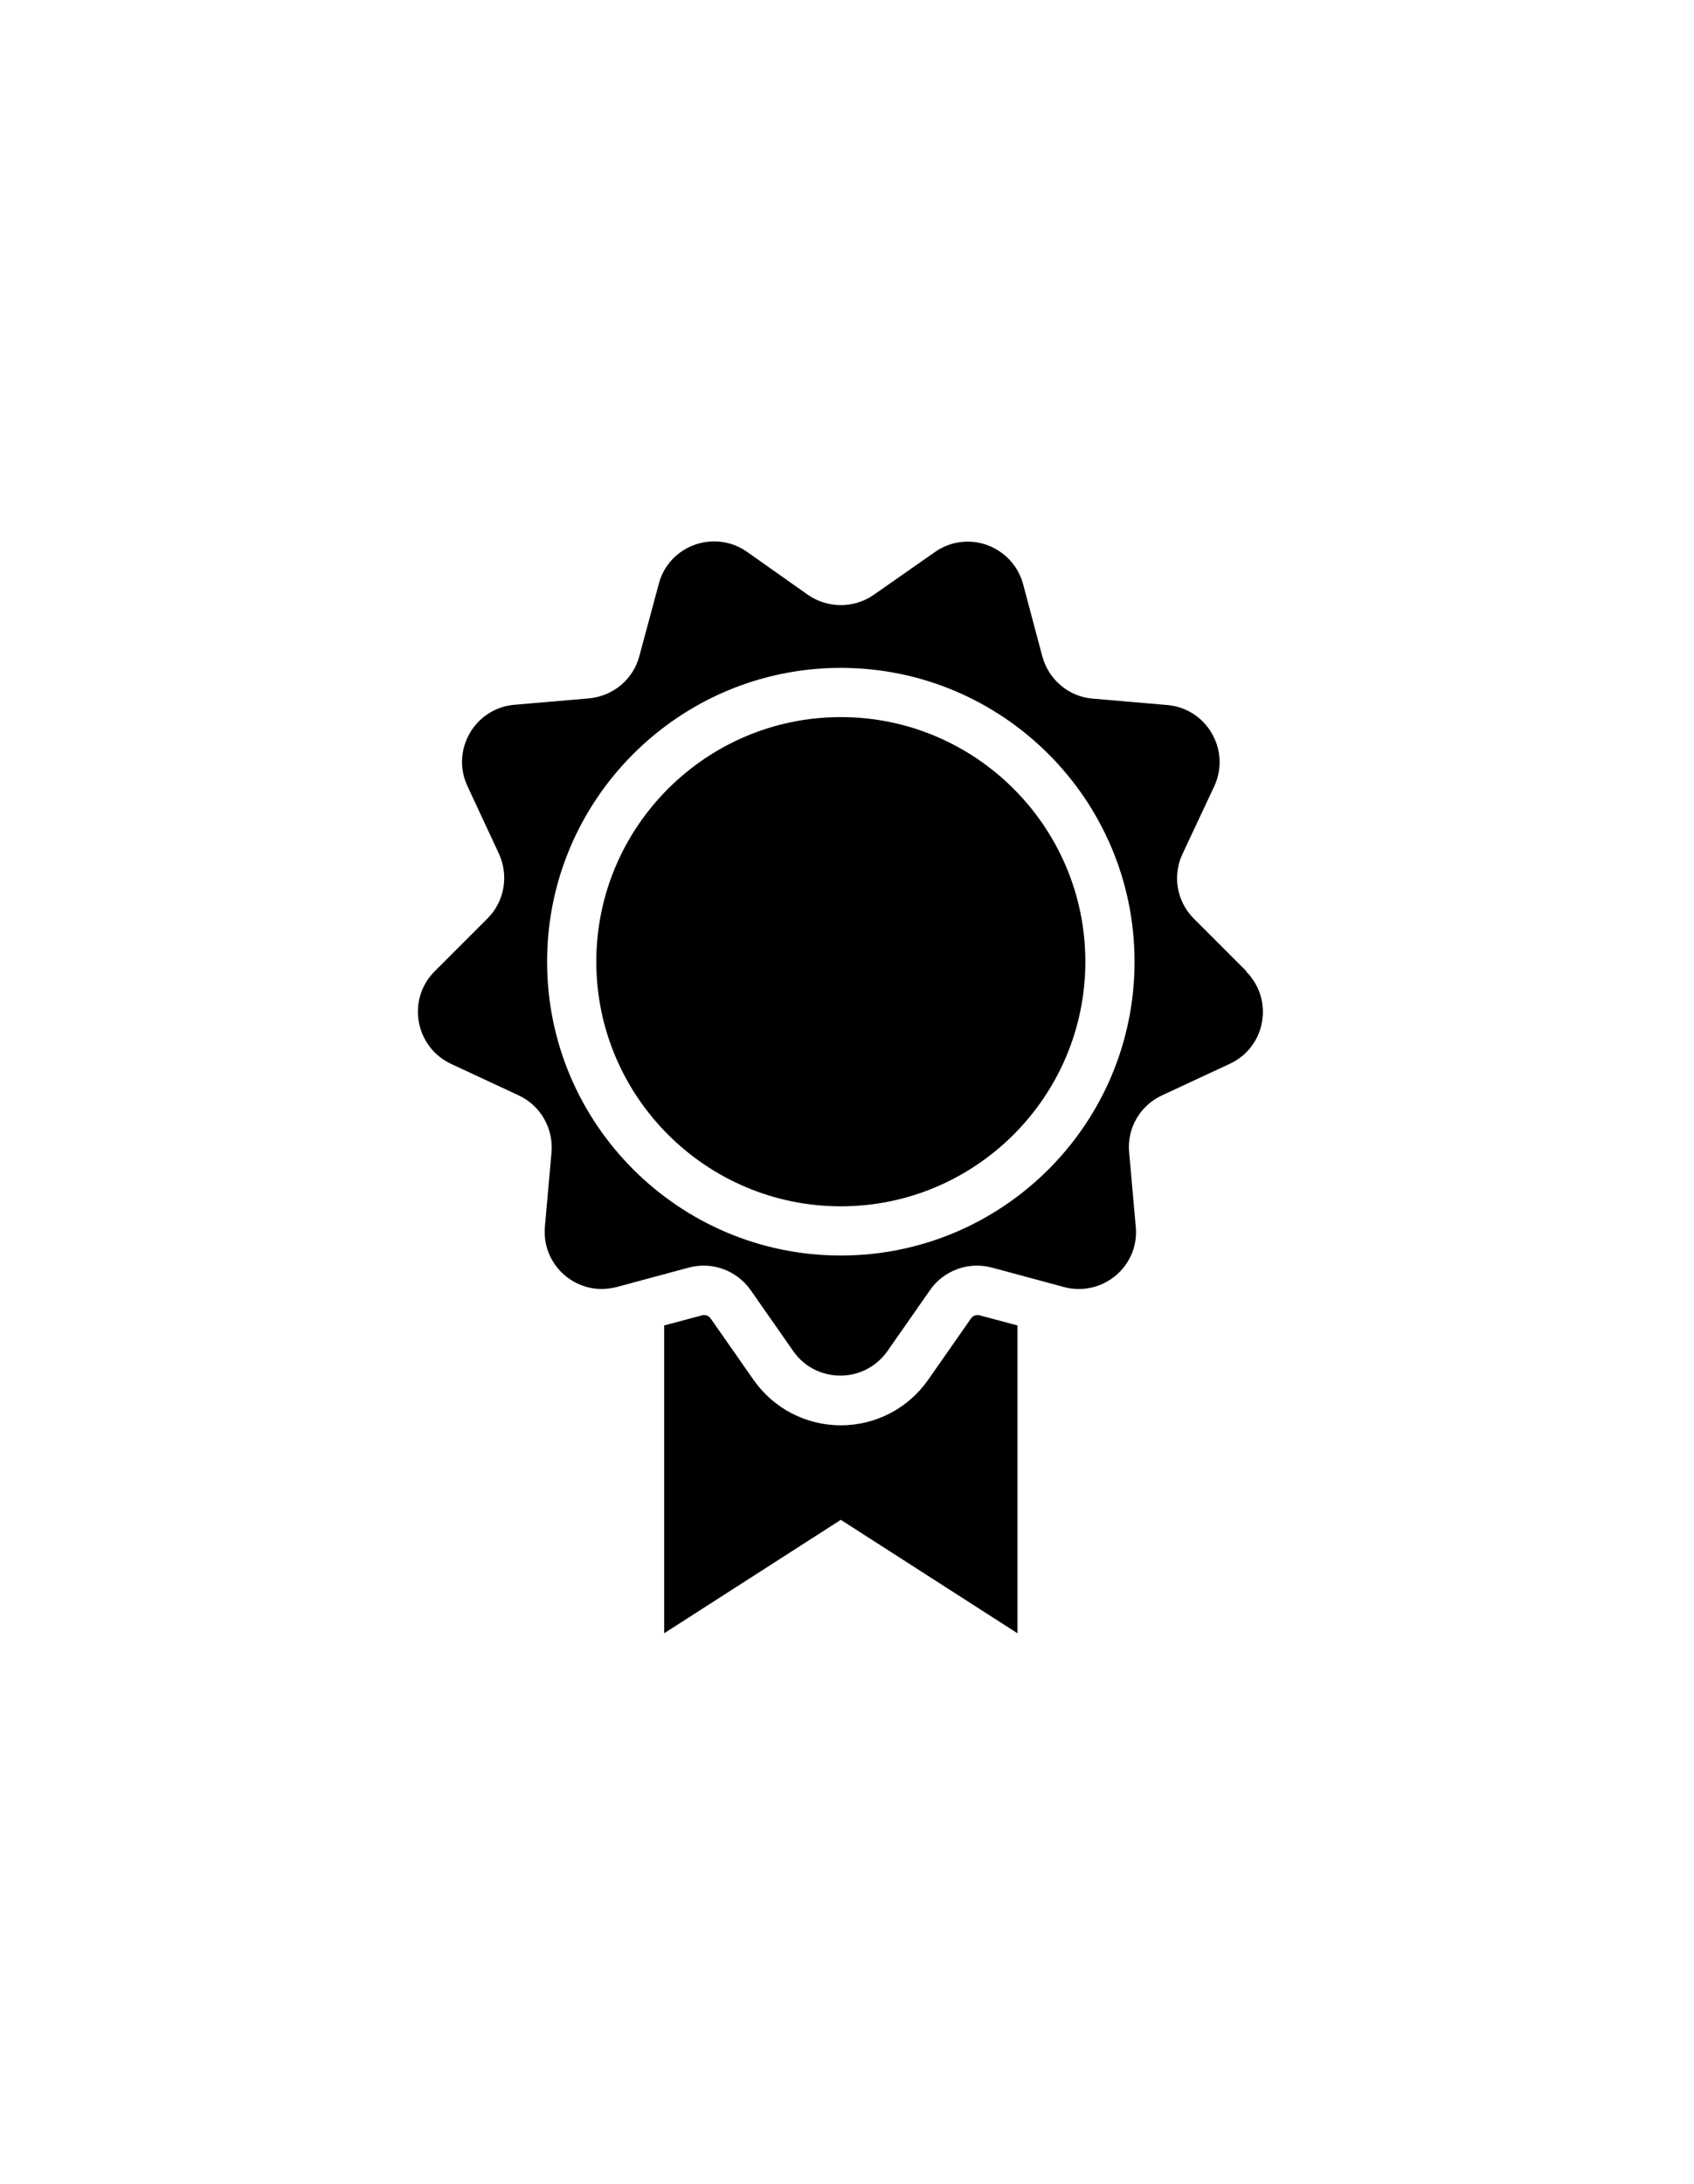
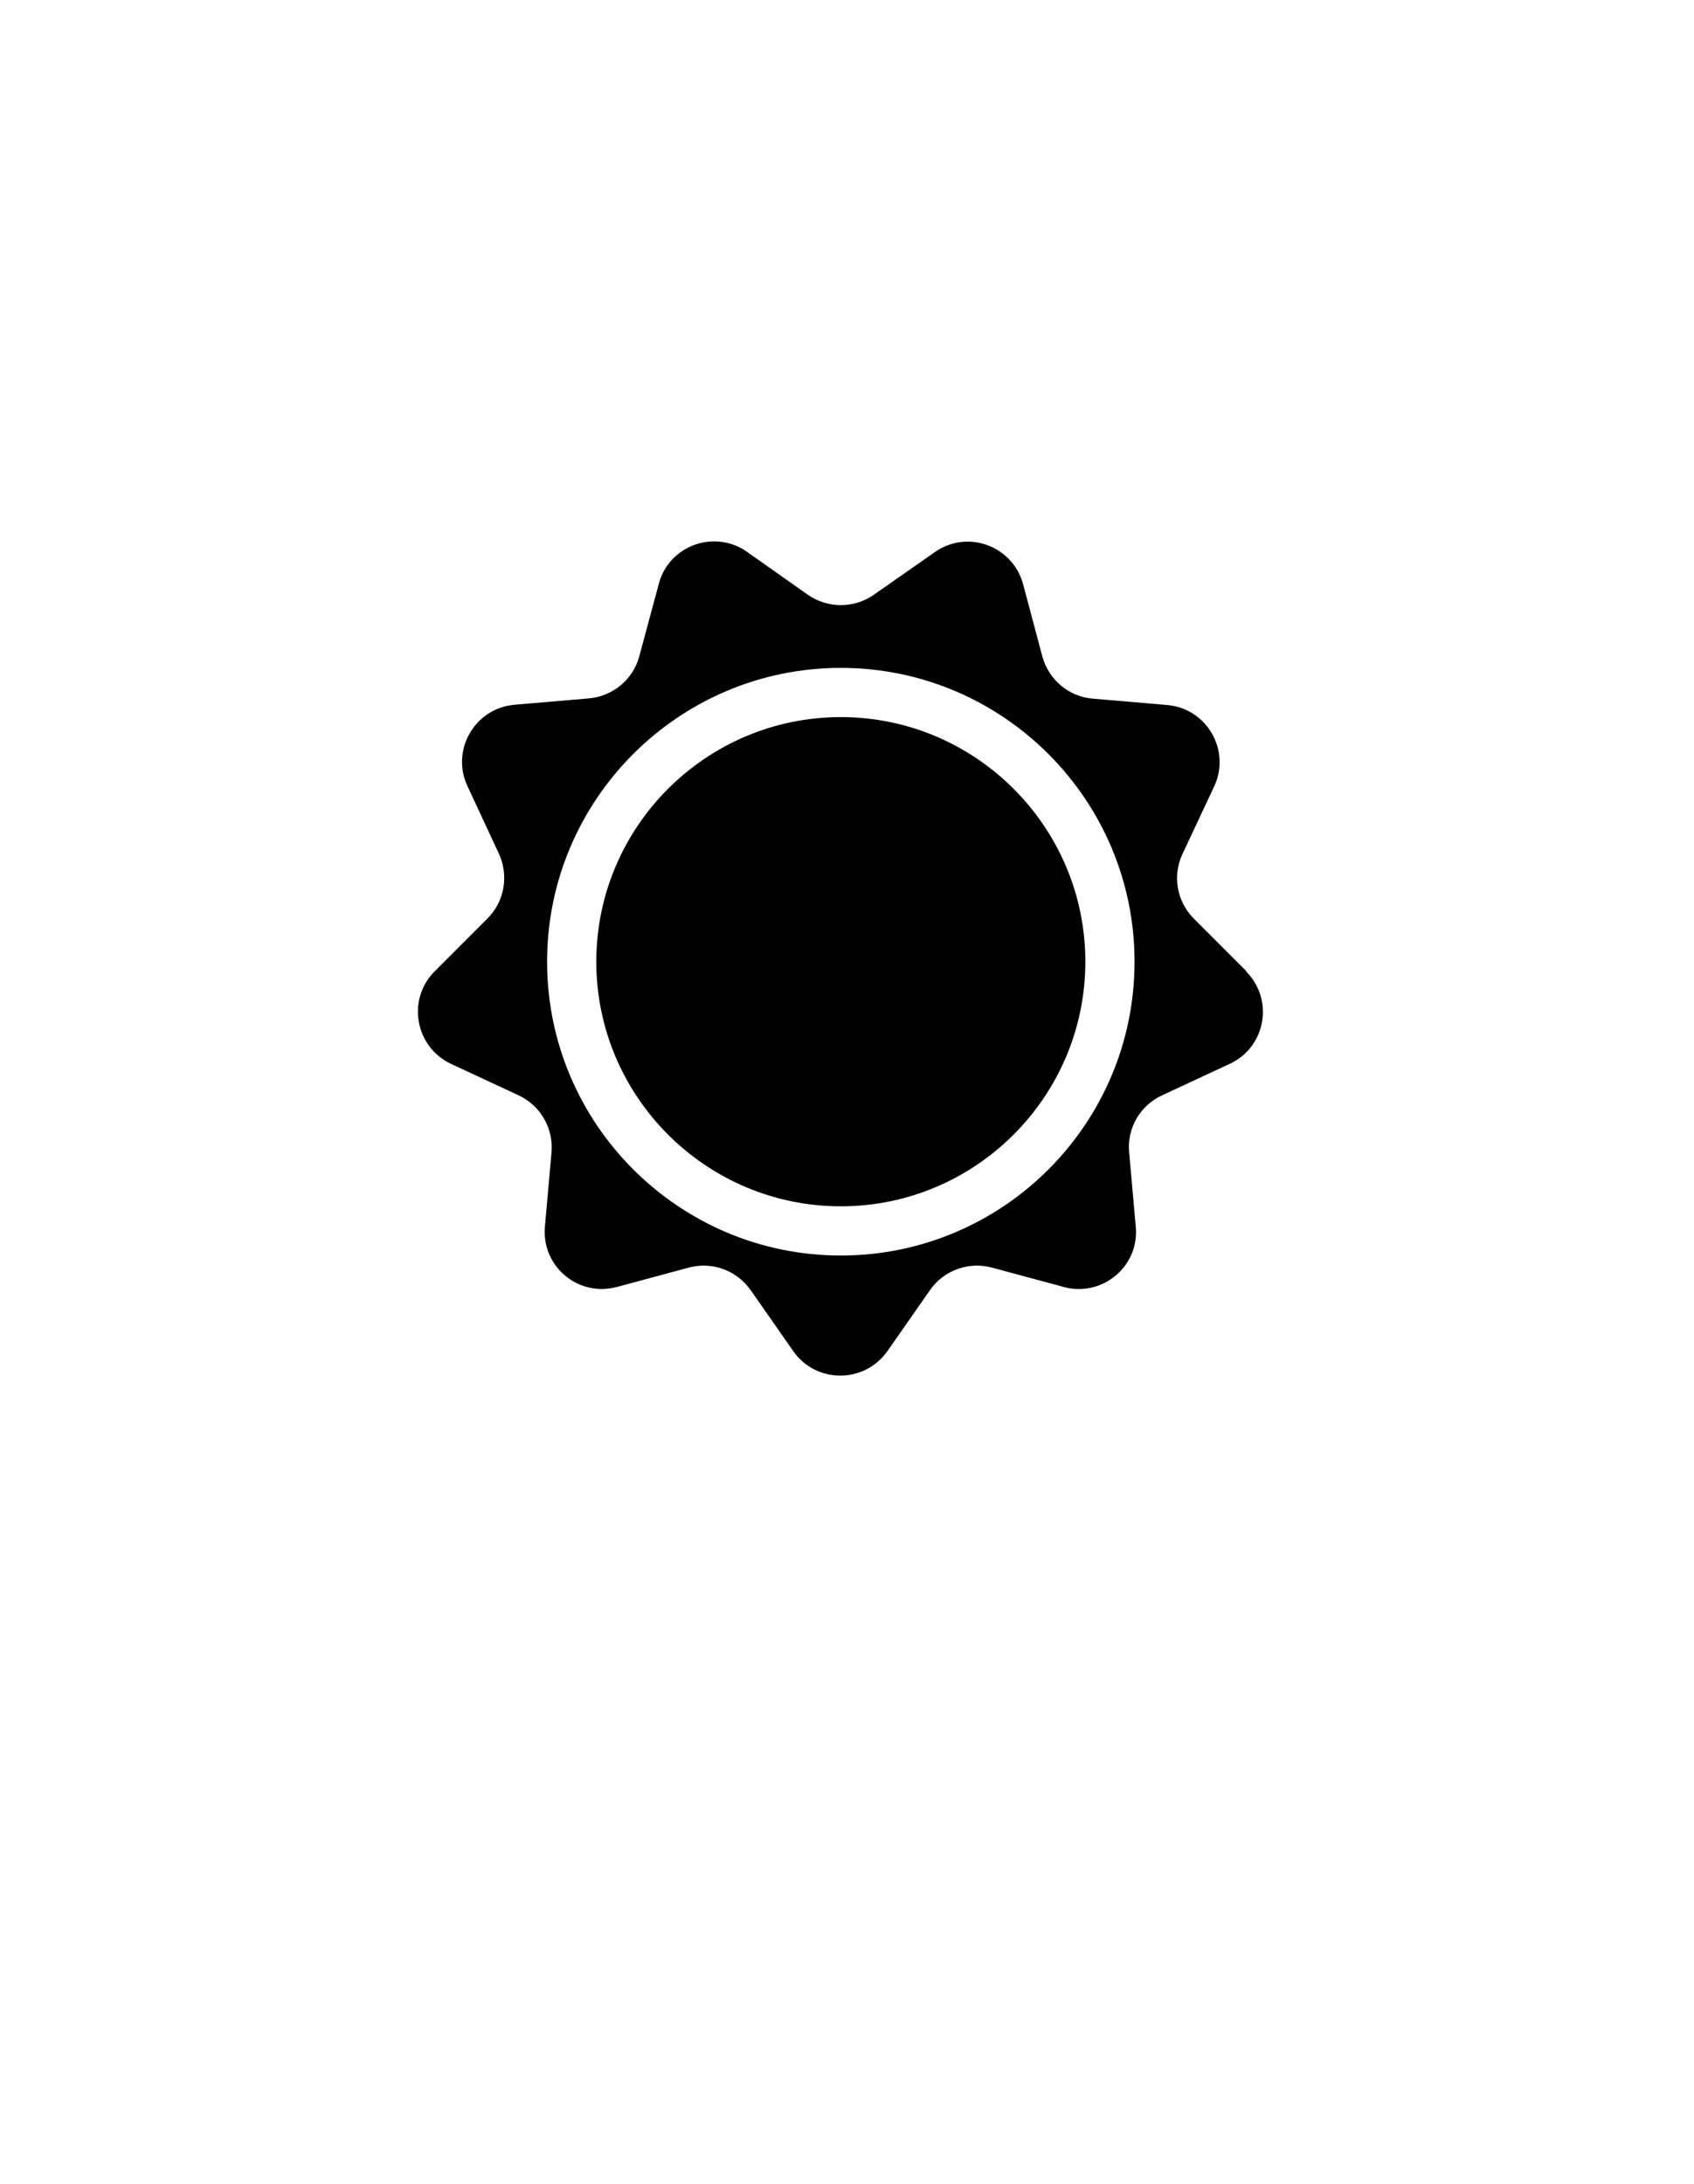
<svg xmlns="http://www.w3.org/2000/svg" width="97" height="125" viewBox="0 0 97 125" fill="none">
-   <path d="M56.091 75.29C56.091 75.29 56.006 75.276 55.978 75.276C55.823 75.276 55.682 75.346 55.598 75.473L53.147 78.981C52.006 80.615 50.147 81.586 48.146 81.586C46.146 81.586 44.287 80.615 43.146 78.981L40.695 75.473C40.61 75.346 40.469 75.276 40.314 75.276C40.272 75.276 40.23 75.276 40.202 75.29L38.032 75.868V93.489L48.146 86.996L58.26 93.489V75.868L56.091 75.29Z" fill="black" />
  <path d="M48.146 41.047C40.427 41.047 34.145 47.329 34.145 55.048C34.145 62.768 40.427 69.05 48.146 69.05C55.865 69.05 62.148 62.768 62.148 55.048C62.148 47.329 55.865 41.047 48.146 41.047Z" fill="black" />
  <path d="M71.388 55.612L68.36 52.583C67.388 51.611 67.12 50.132 67.712 48.879L69.529 45.005C70.487 42.948 69.106 40.554 66.838 40.356L62.57 39.99C61.19 39.878 60.049 38.906 59.683 37.568L58.584 33.44C58.175 31.933 56.823 31.003 55.415 31.003C54.781 31.003 54.119 31.186 53.541 31.595L50.034 34.046C49.47 34.44 48.808 34.638 48.146 34.638C47.484 34.638 46.836 34.44 46.259 34.046L42.765 31.581C42.188 31.172 41.526 30.989 40.892 30.989C39.483 30.989 38.117 31.905 37.722 33.426L36.61 37.553C36.258 38.892 35.102 39.849 33.722 39.976L29.454 40.342C27.186 40.54 25.806 42.934 26.764 44.991L28.567 48.864C29.144 50.118 28.89 51.597 27.919 52.569L24.89 55.598C23.284 57.203 23.763 59.922 25.82 60.894L29.693 62.697C30.947 63.275 31.694 64.585 31.581 65.951L31.201 70.219C31.032 72.191 32.595 73.783 34.455 73.783C34.736 73.783 35.018 73.741 35.314 73.67L39.441 72.557C39.723 72.487 40.004 72.445 40.286 72.445C41.343 72.445 42.343 72.952 42.977 73.839L45.428 77.347C46.075 78.276 47.104 78.741 48.118 78.741C49.132 78.741 50.146 78.276 50.809 77.347L53.259 73.839C53.879 72.952 54.893 72.445 55.95 72.445C56.232 72.445 56.513 72.487 56.795 72.557L60.922 73.67C61.218 73.755 61.5 73.783 61.782 73.783C63.641 73.783 65.219 72.191 65.035 70.219L64.655 65.951C64.528 64.57 65.289 63.275 66.543 62.697L70.416 60.894C72.487 59.936 72.966 57.218 71.346 55.598L71.388 55.612ZM48.146 71.867C38.877 71.867 31.327 64.331 31.327 55.048C31.327 45.766 38.877 38.23 48.146 38.23C57.415 38.23 64.965 45.766 64.965 55.048C64.965 64.331 57.429 71.867 48.146 71.867Z" fill="black" />
</svg>